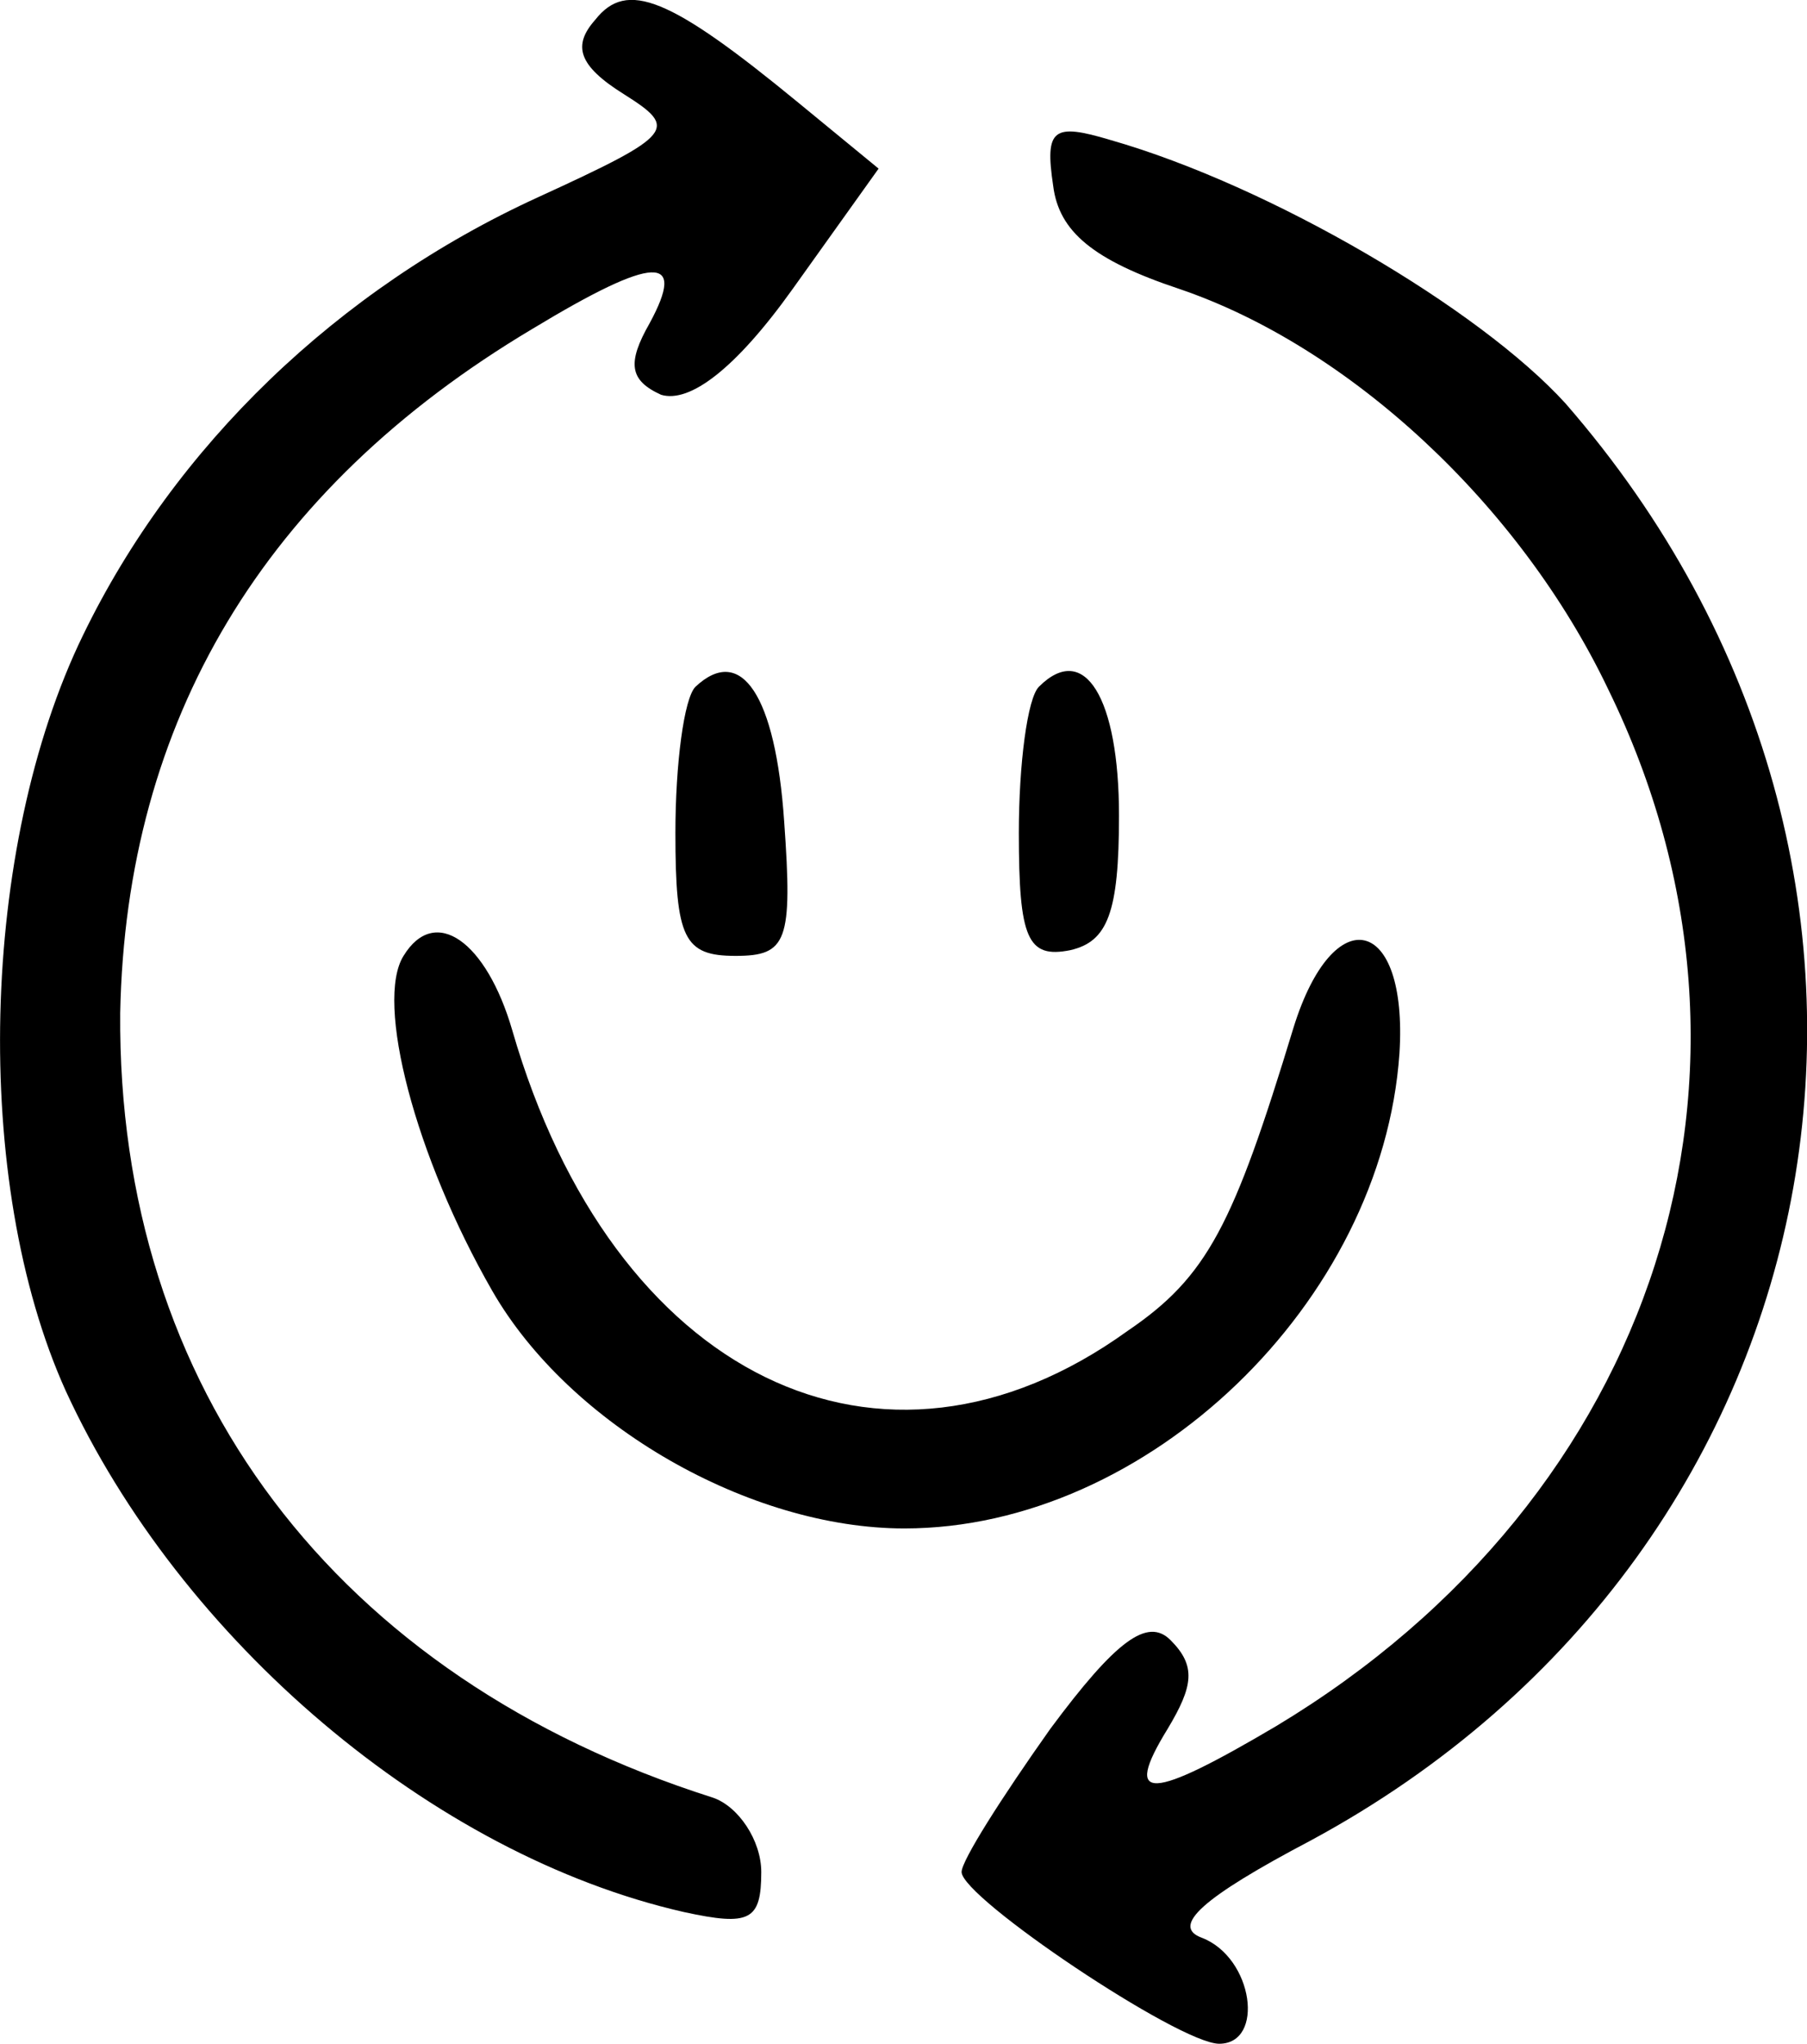
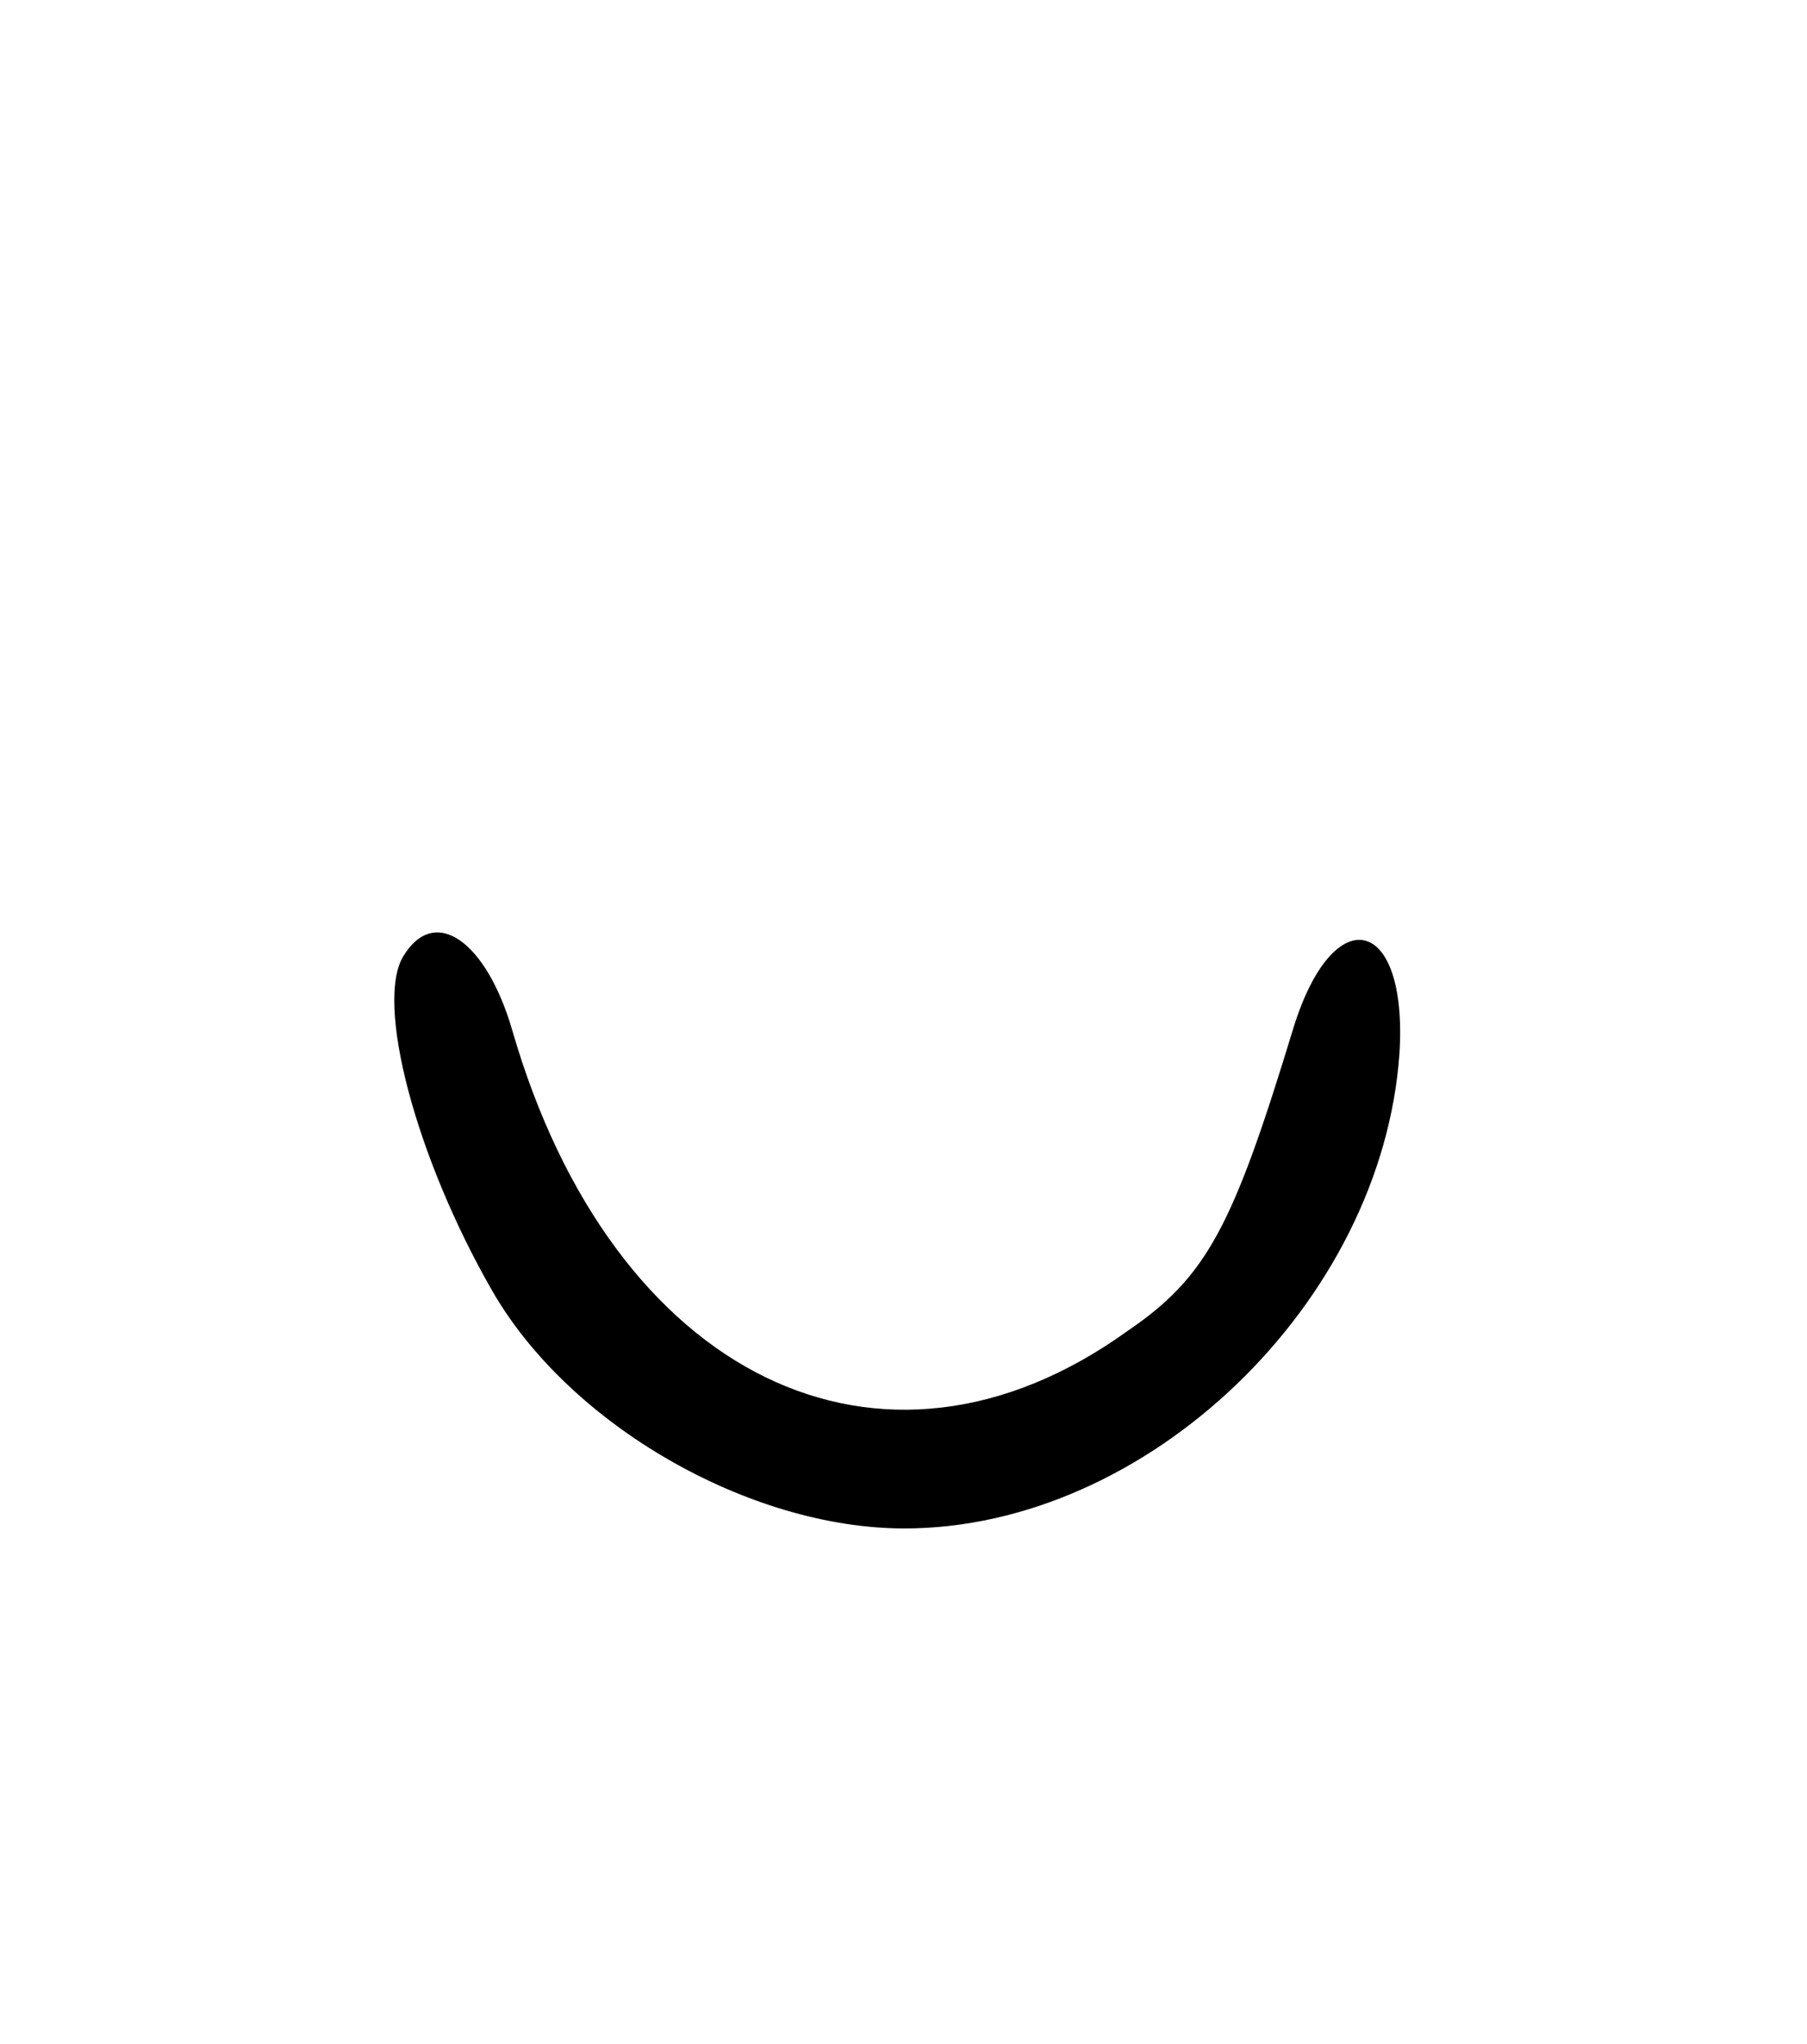
<svg xmlns="http://www.w3.org/2000/svg" version="1.0" viewBox="68.4 29.61 63.14 71.39">
-   <path d="M89.2 30.3c-.8.9-.6 1.6 1 2.6 1.9 1.2 1.8 1.4-3 3.6-7 3.2-12.7 8.7-15.9 15.3-3.6 7.4-3.9 19.1-.6 26.4 4 8.7 12.8 16.2 21.6 18.2 2.3.5 2.7.3 2.7-1.4 0-1.1-.8-2.3-1.7-2.6C80.1 88.2 72.5 78.1 72.6 65c.2-10.2 5-18.3 14.4-23.9 4.3-2.6 5.4-2.6 4.1-.2-.8 1.4-.7 2 .4 2.5 1 .3 2.6-.9 4.6-3.7l3-4.2-2.8-2.3c-4.5-3.7-6-4.3-7.1-2.9M105.2 36.1c.2 1.6 1.4 2.6 4.4 3.6 5.9 2 11.9 7.5 15 14 6.5 13.3 1.7 28.2-11.6 36.2-4.4 2.6-5.4 2.7-3.8.1.9-1.5 1-2.2.1-3.1-.8-.8-1.9 0-4.2 3.1-1.7 2.4-3.1 4.6-3.1 5 0 .9 7.6 6 9 6 1.6 0 1.2-3-.6-3.7-1.1-.4 0-1.4 3.8-3.4 18.9-10.2 23.1-33.9 8.9-50.2-3-3.3-10.3-7.6-15.9-9.2-2-.6-2.3-.4-2 1.6" />
-   <path d="M92.7 53.6c-.4.4-.7 2.7-.7 5.1 0 3.7.3 4.3 2.1 4.3s2-.5 1.7-4.7c-.3-4.4-1.5-6.2-3.1-4.7M104.7 53.6c-.4.4-.7 2.7-.7 5.1 0 3.7.3 4.4 1.8 4.1 1.3-.3 1.7-1.3 1.7-4.7 0-4.1-1.2-6.1-2.8-4.5" />
  <path d="M82.5 63c-1 1.6.4 7 3.1 11.7 2.7 4.7 9 8.3 14.4 8.3 8.5 0 16.7-7.9 17.3-16.6.3-4.8-2.3-5.4-3.7-.9-2.1 6.9-3 8.7-5.8 10.6-8.6 6.2-18 1.6-21.5-10.5-.9-3.1-2.7-4.4-3.8-2.6" />
</svg>